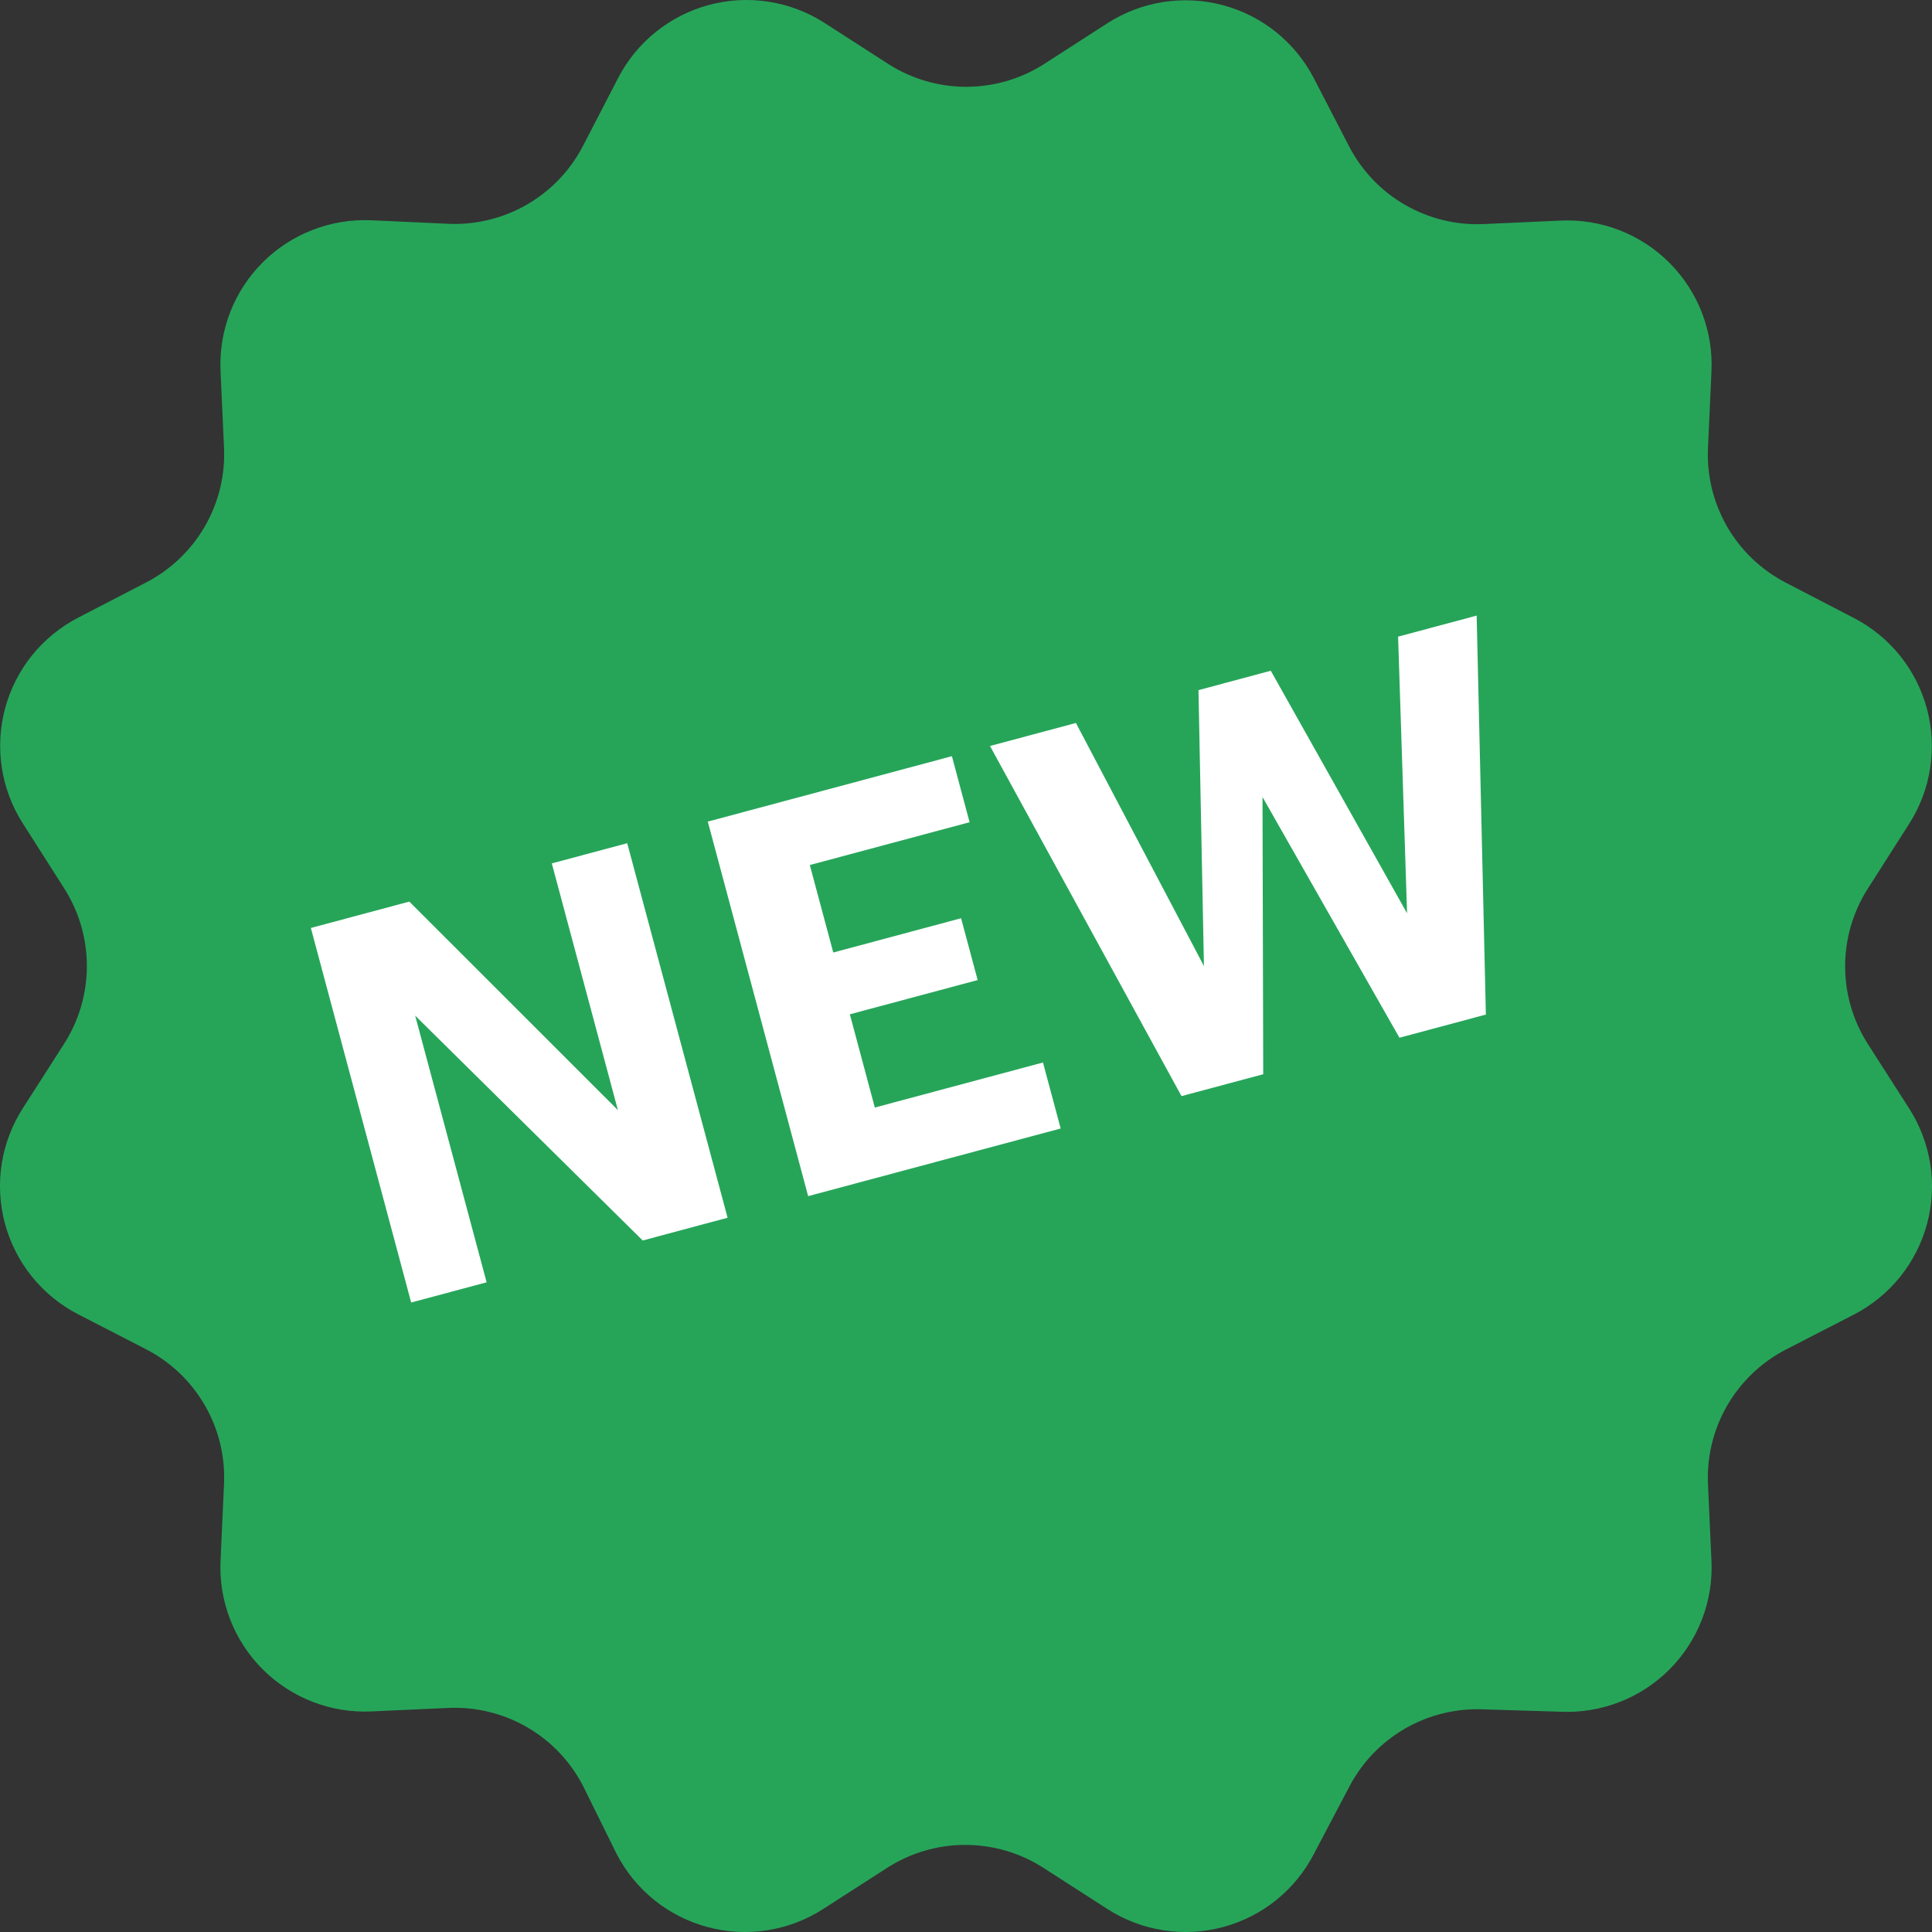
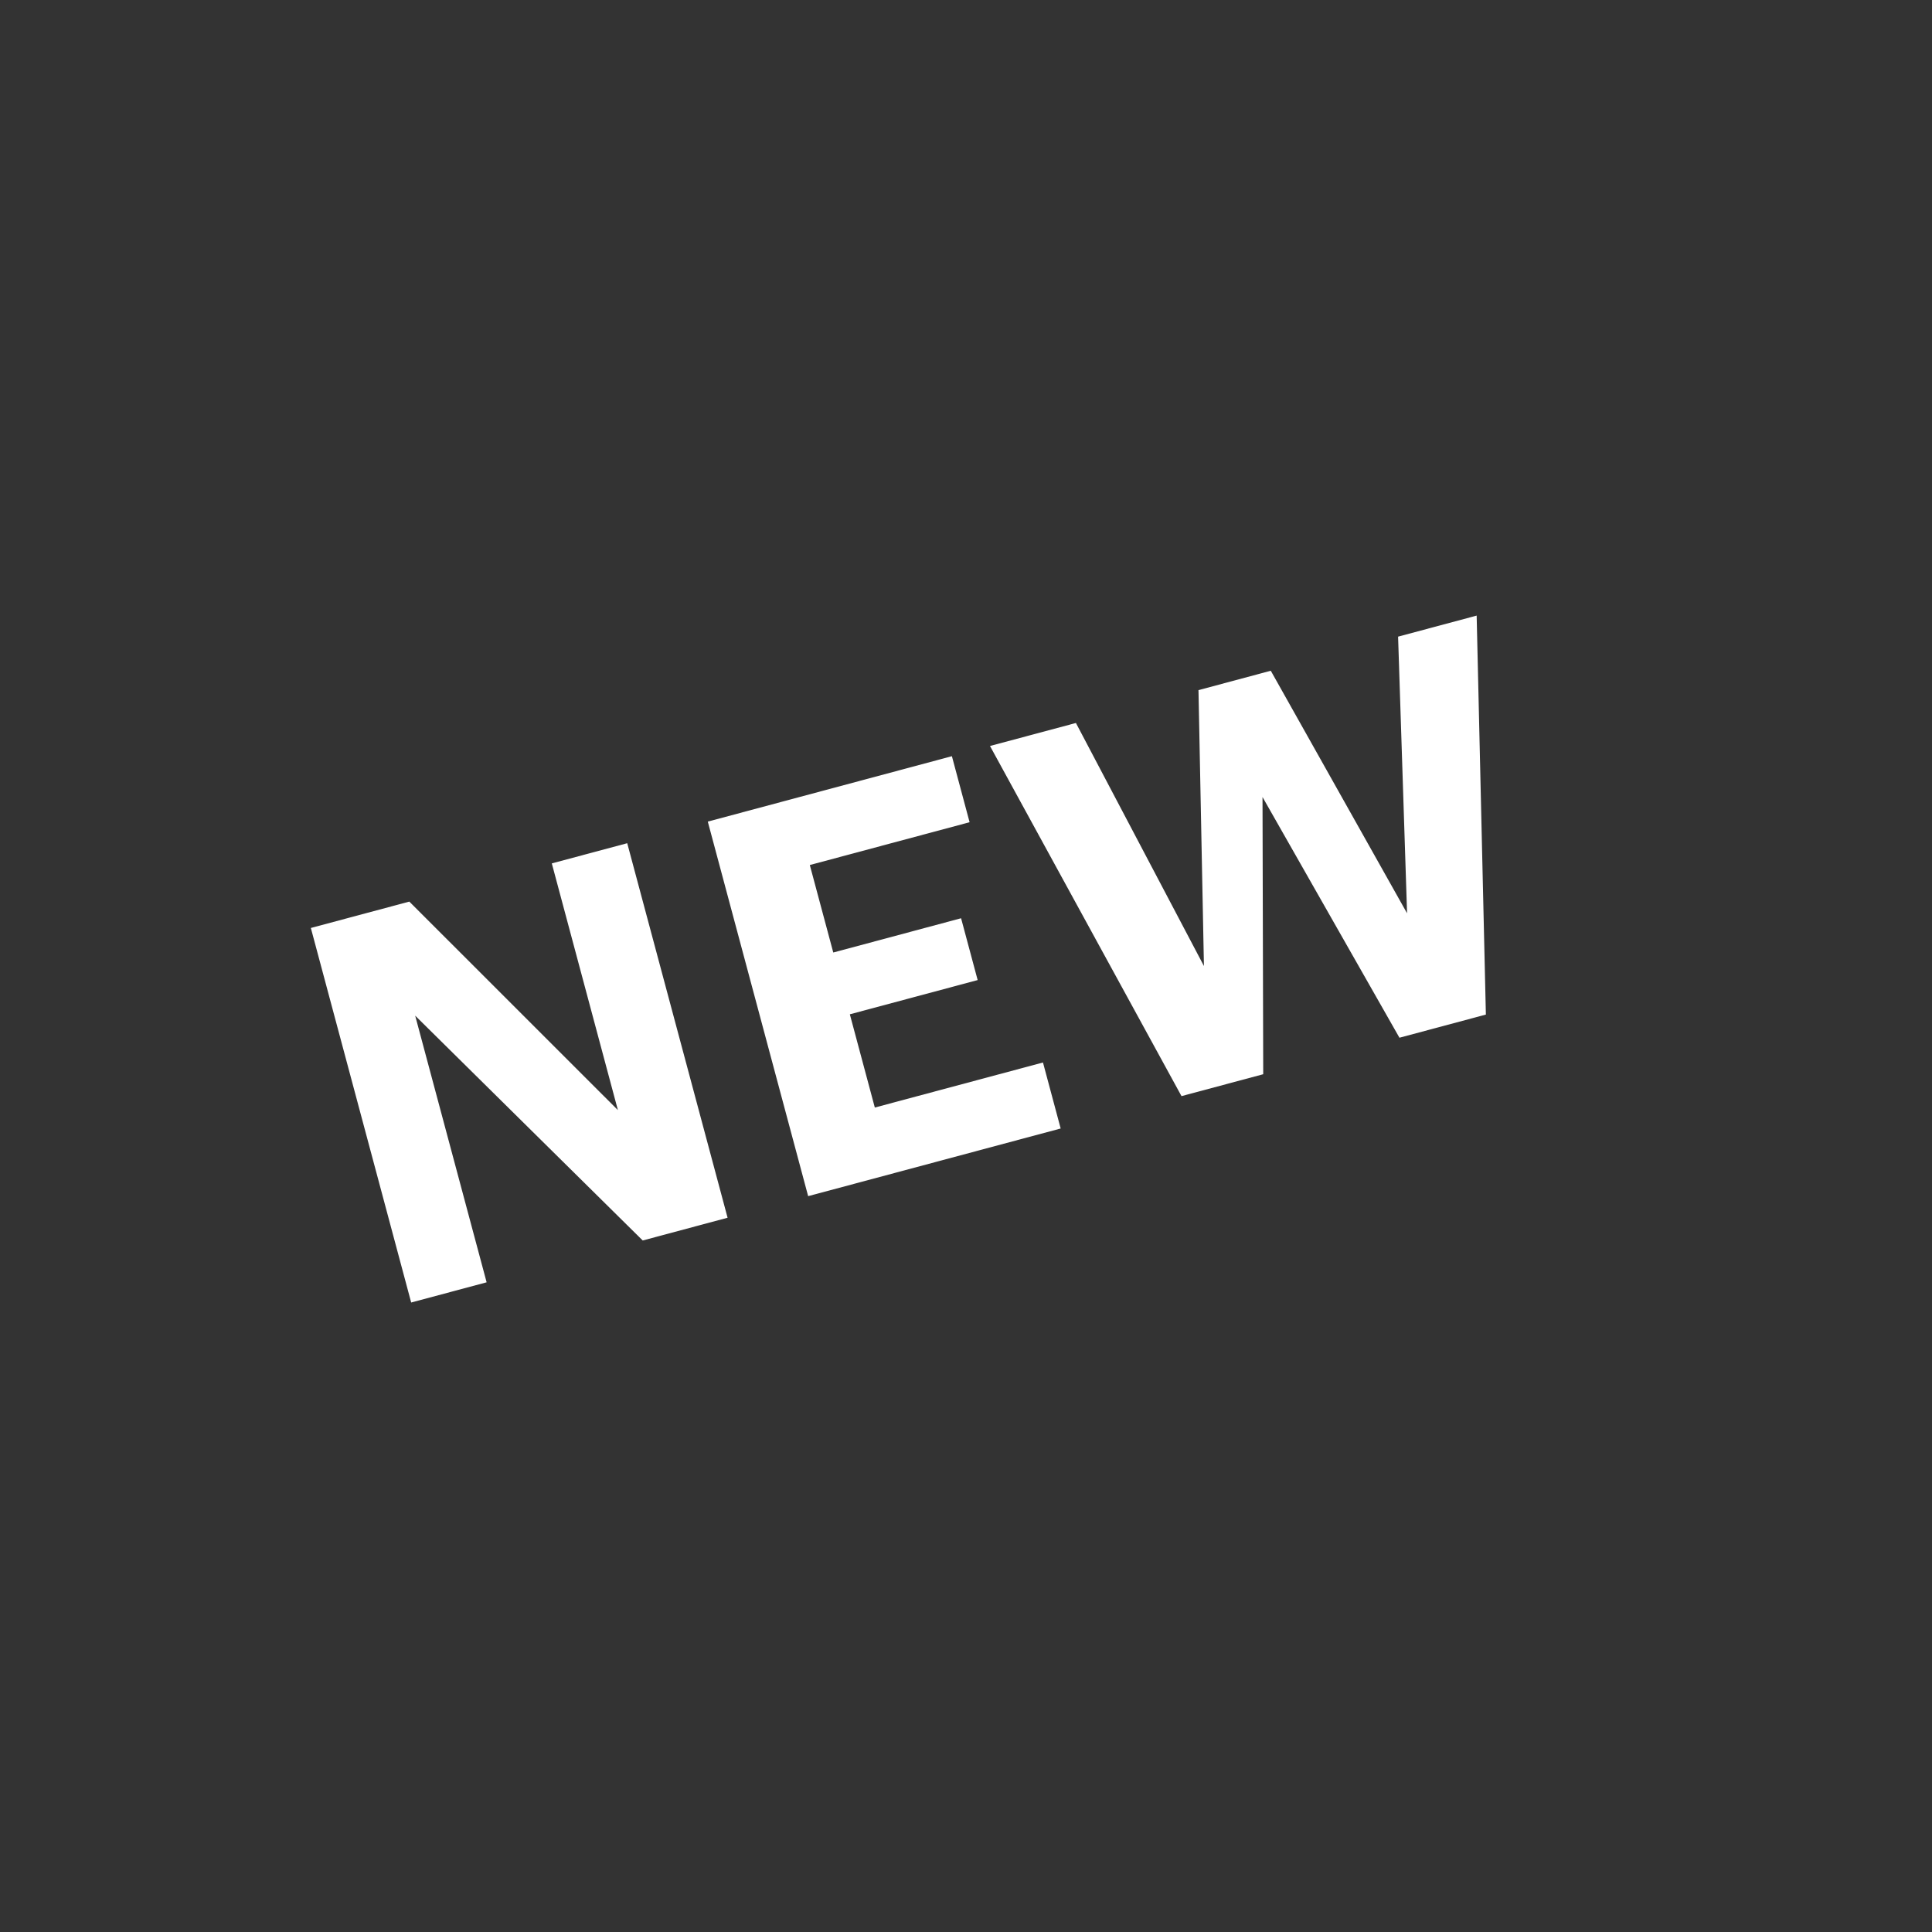
<svg xmlns="http://www.w3.org/2000/svg" width="57" height="57" viewBox="0 0 57 57" fill="none">
  <rect x="0" y="0" width="57" height="57" fill="#333333" stroke="none" />
-   <path d="M30.784 1.902L32.675 0.684C33.175 0.363 33.736 0.15 34.324 0.059C34.91 -0.032 35.51 0 36.084 0.154C36.657 0.308 37.193 0.58 37.655 0.953C38.117 1.326 38.496 1.791 38.768 2.319L39.799 4.311C40.173 5.036 40.748 5.638 41.455 6.045C42.162 6.453 42.972 6.649 43.787 6.61L46.036 6.508C46.629 6.48 47.221 6.576 47.775 6.79C48.328 7.004 48.83 7.331 49.25 7.75C49.669 8.169 49.997 8.671 50.211 9.224C50.425 9.777 50.521 10.369 50.493 10.961L50.391 13.209C50.352 14.023 50.548 14.832 50.956 15.538C51.364 16.245 51.966 16.819 52.691 17.193L54.694 18.232C55.22 18.504 55.684 18.883 56.056 19.345C56.427 19.806 56.698 20.34 56.851 20.912C57.004 21.485 57.036 22.082 56.945 22.668C56.854 23.253 56.642 23.812 56.322 24.311L55.111 26.21C54.671 26.896 54.437 27.694 54.437 28.509C54.437 29.323 54.671 30.121 55.111 30.807L56.322 32.697C56.643 33.196 56.857 33.757 56.949 34.343C57.041 34.929 57.009 35.528 56.856 36.101C56.702 36.674 56.431 37.209 56.059 37.671C55.686 38.133 55.222 38.513 54.694 38.785L52.691 39.815C51.966 40.19 51.364 40.764 50.956 41.47C50.548 42.177 50.352 42.985 50.391 43.8L50.493 46.048C50.521 46.64 50.425 47.231 50.211 47.784C49.997 48.337 49.669 48.839 49.25 49.258C48.83 49.678 48.328 50.005 47.775 50.218C47.221 50.432 46.629 50.528 46.036 50.501L43.787 50.432C42.972 50.394 42.162 50.59 41.455 50.997C40.748 51.405 40.173 52.007 39.799 52.731L38.768 54.689C38.496 55.217 38.117 55.683 37.655 56.056C37.193 56.428 36.657 56.7 36.084 56.854C35.51 57.008 34.91 57.041 34.324 56.949C33.736 56.858 33.175 56.645 32.675 56.324L30.784 55.107C30.096 54.665 29.296 54.43 28.479 54.43C27.661 54.43 26.861 54.665 26.174 55.107L24.282 56.324C23.782 56.645 23.221 56.858 22.634 56.949C22.047 57.041 21.447 57.008 20.874 56.854C20.3 56.7 19.765 56.428 19.302 56.056C18.84 55.683 18.461 55.217 18.189 54.689L17.201 52.689C16.826 51.964 16.252 51.362 15.545 50.955C14.838 50.547 14.028 50.351 13.213 50.39L10.963 50.492C10.371 50.52 9.779 50.424 9.226 50.21C8.672 49.996 8.17 49.669 7.75 49.25C7.331 48.831 7.003 48.328 6.789 47.776C6.575 47.223 6.479 46.631 6.507 46.039L6.609 43.791C6.648 42.977 6.452 42.168 6.044 41.462C5.636 40.755 5.034 40.181 4.309 39.807L2.306 38.776C1.778 38.504 1.314 38.125 0.941 37.663C0.569 37.201 0.298 36.666 0.144 36.093C-0.009 35.519 -0.041 34.92 0.051 34.334C0.143 33.748 0.357 33.188 0.679 32.689L1.889 30.799C2.329 30.113 2.563 29.315 2.563 28.5C2.563 27.685 2.329 26.887 1.889 26.201L0.679 24.302C0.358 23.804 0.146 23.244 0.055 22.659C-0.036 22.074 -0.004 21.476 0.149 20.904C0.302 20.332 0.573 19.798 0.944 19.336C1.316 18.875 1.78 18.496 2.306 18.223L4.309 17.185C5.034 16.811 5.636 16.236 6.044 15.53C6.452 14.823 6.648 14.015 6.609 13.2L6.507 10.952C6.479 10.36 6.575 9.769 6.789 9.216C7.003 8.663 7.331 8.161 7.75 7.742C8.17 7.322 8.672 6.995 9.226 6.782C9.779 6.568 10.371 6.472 10.963 6.499L13.213 6.602C14.028 6.64 14.838 6.444 15.545 6.037C16.252 5.629 16.826 5.027 17.201 4.303L18.232 2.311C18.504 1.783 18.883 1.317 19.345 0.945C19.807 0.572 20.343 0.3 20.916 0.146C21.49 -0.008 22.09 -0.041 22.677 0.051C23.264 0.142 23.825 0.355 24.325 0.676L26.216 1.893C26.898 2.328 27.69 2.559 28.499 2.561C29.308 2.562 30.1 2.334 30.784 1.902Z" fill="#26A559" />
  <path d="M12.131 38.428L9.171 27.378L12.076 26.6L18.23 32.752L16.28 25.473L18.505 24.877L21.466 35.927L18.962 36.598L12.249 29.965L14.357 37.832L12.131 38.428ZM23.843 35.29L20.882 24.24L28.084 22.31L28.606 24.258L23.892 25.521L24.584 28.102L28.355 27.091L28.844 28.915L25.073 29.925L25.81 32.676L30.771 31.347L31.293 33.294L23.843 35.29ZM34.858 32.339L29.208 22.009L31.743 21.33L35.52 28.501L35.359 20.361L37.492 19.789L41.513 26.945L41.248 18.783L43.566 18.162L43.838 29.933L41.288 30.616L37.248 23.515L37.269 31.693L34.858 32.339Z" fill="white" />
</svg>